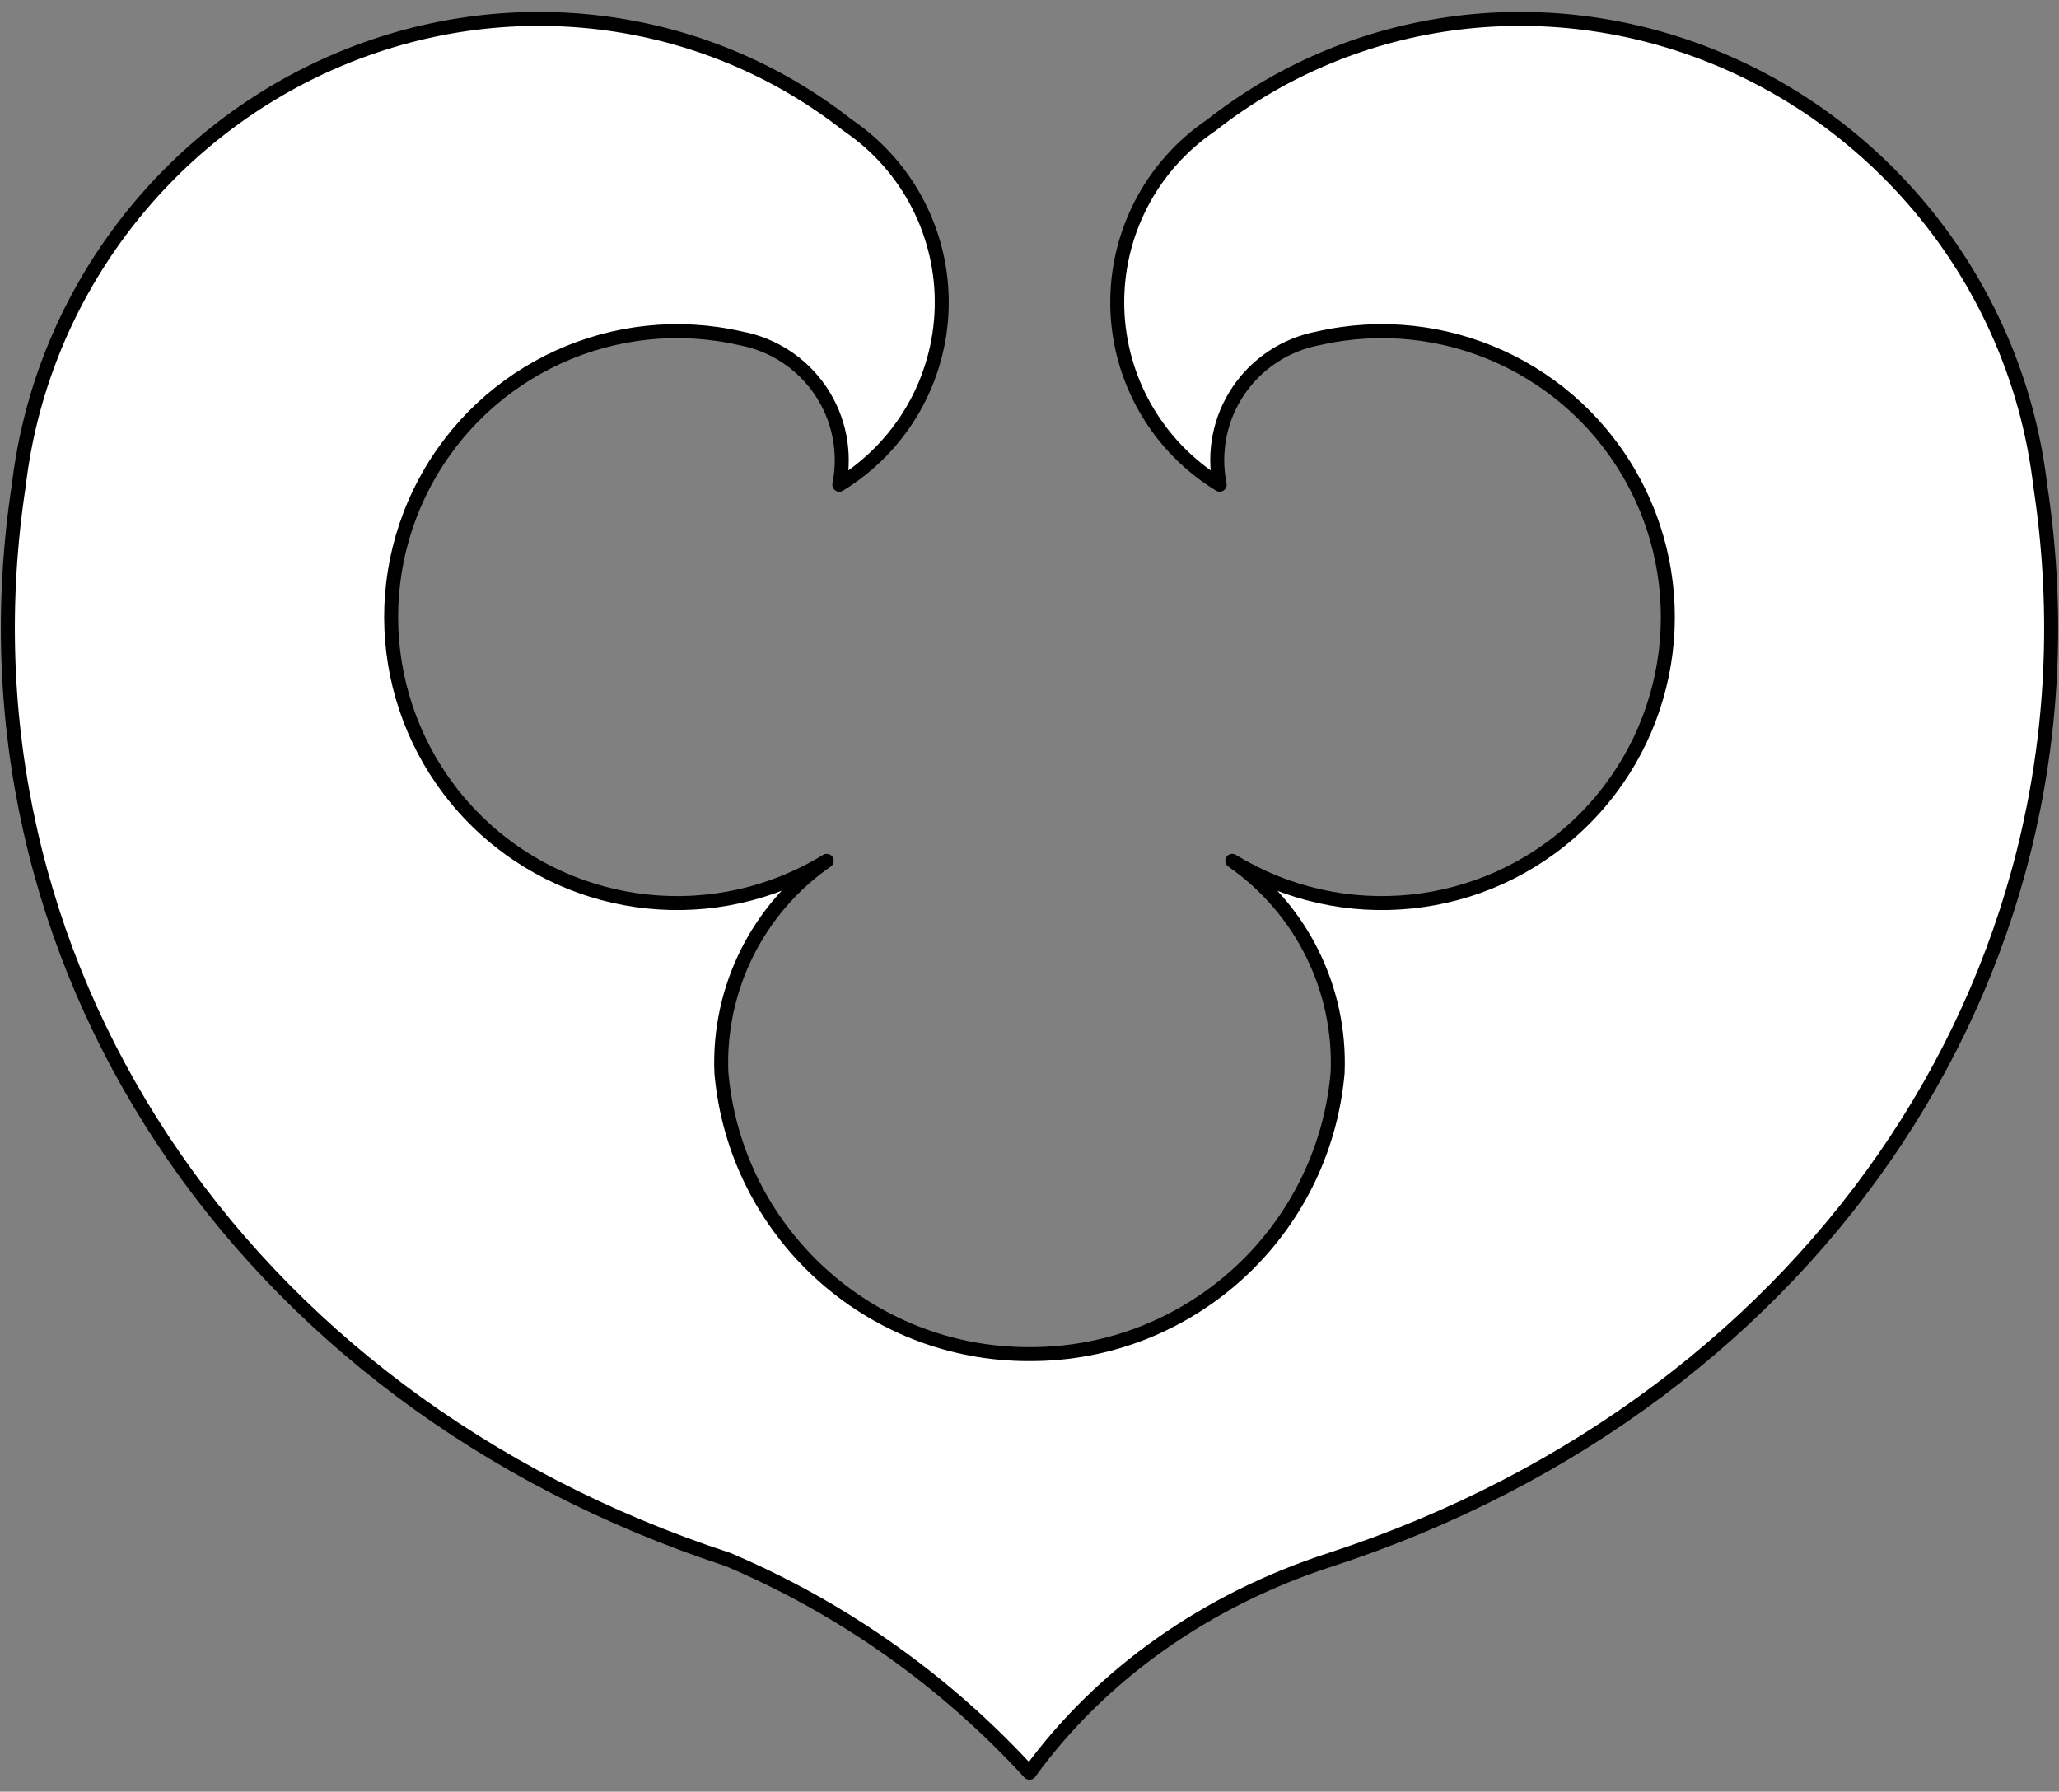
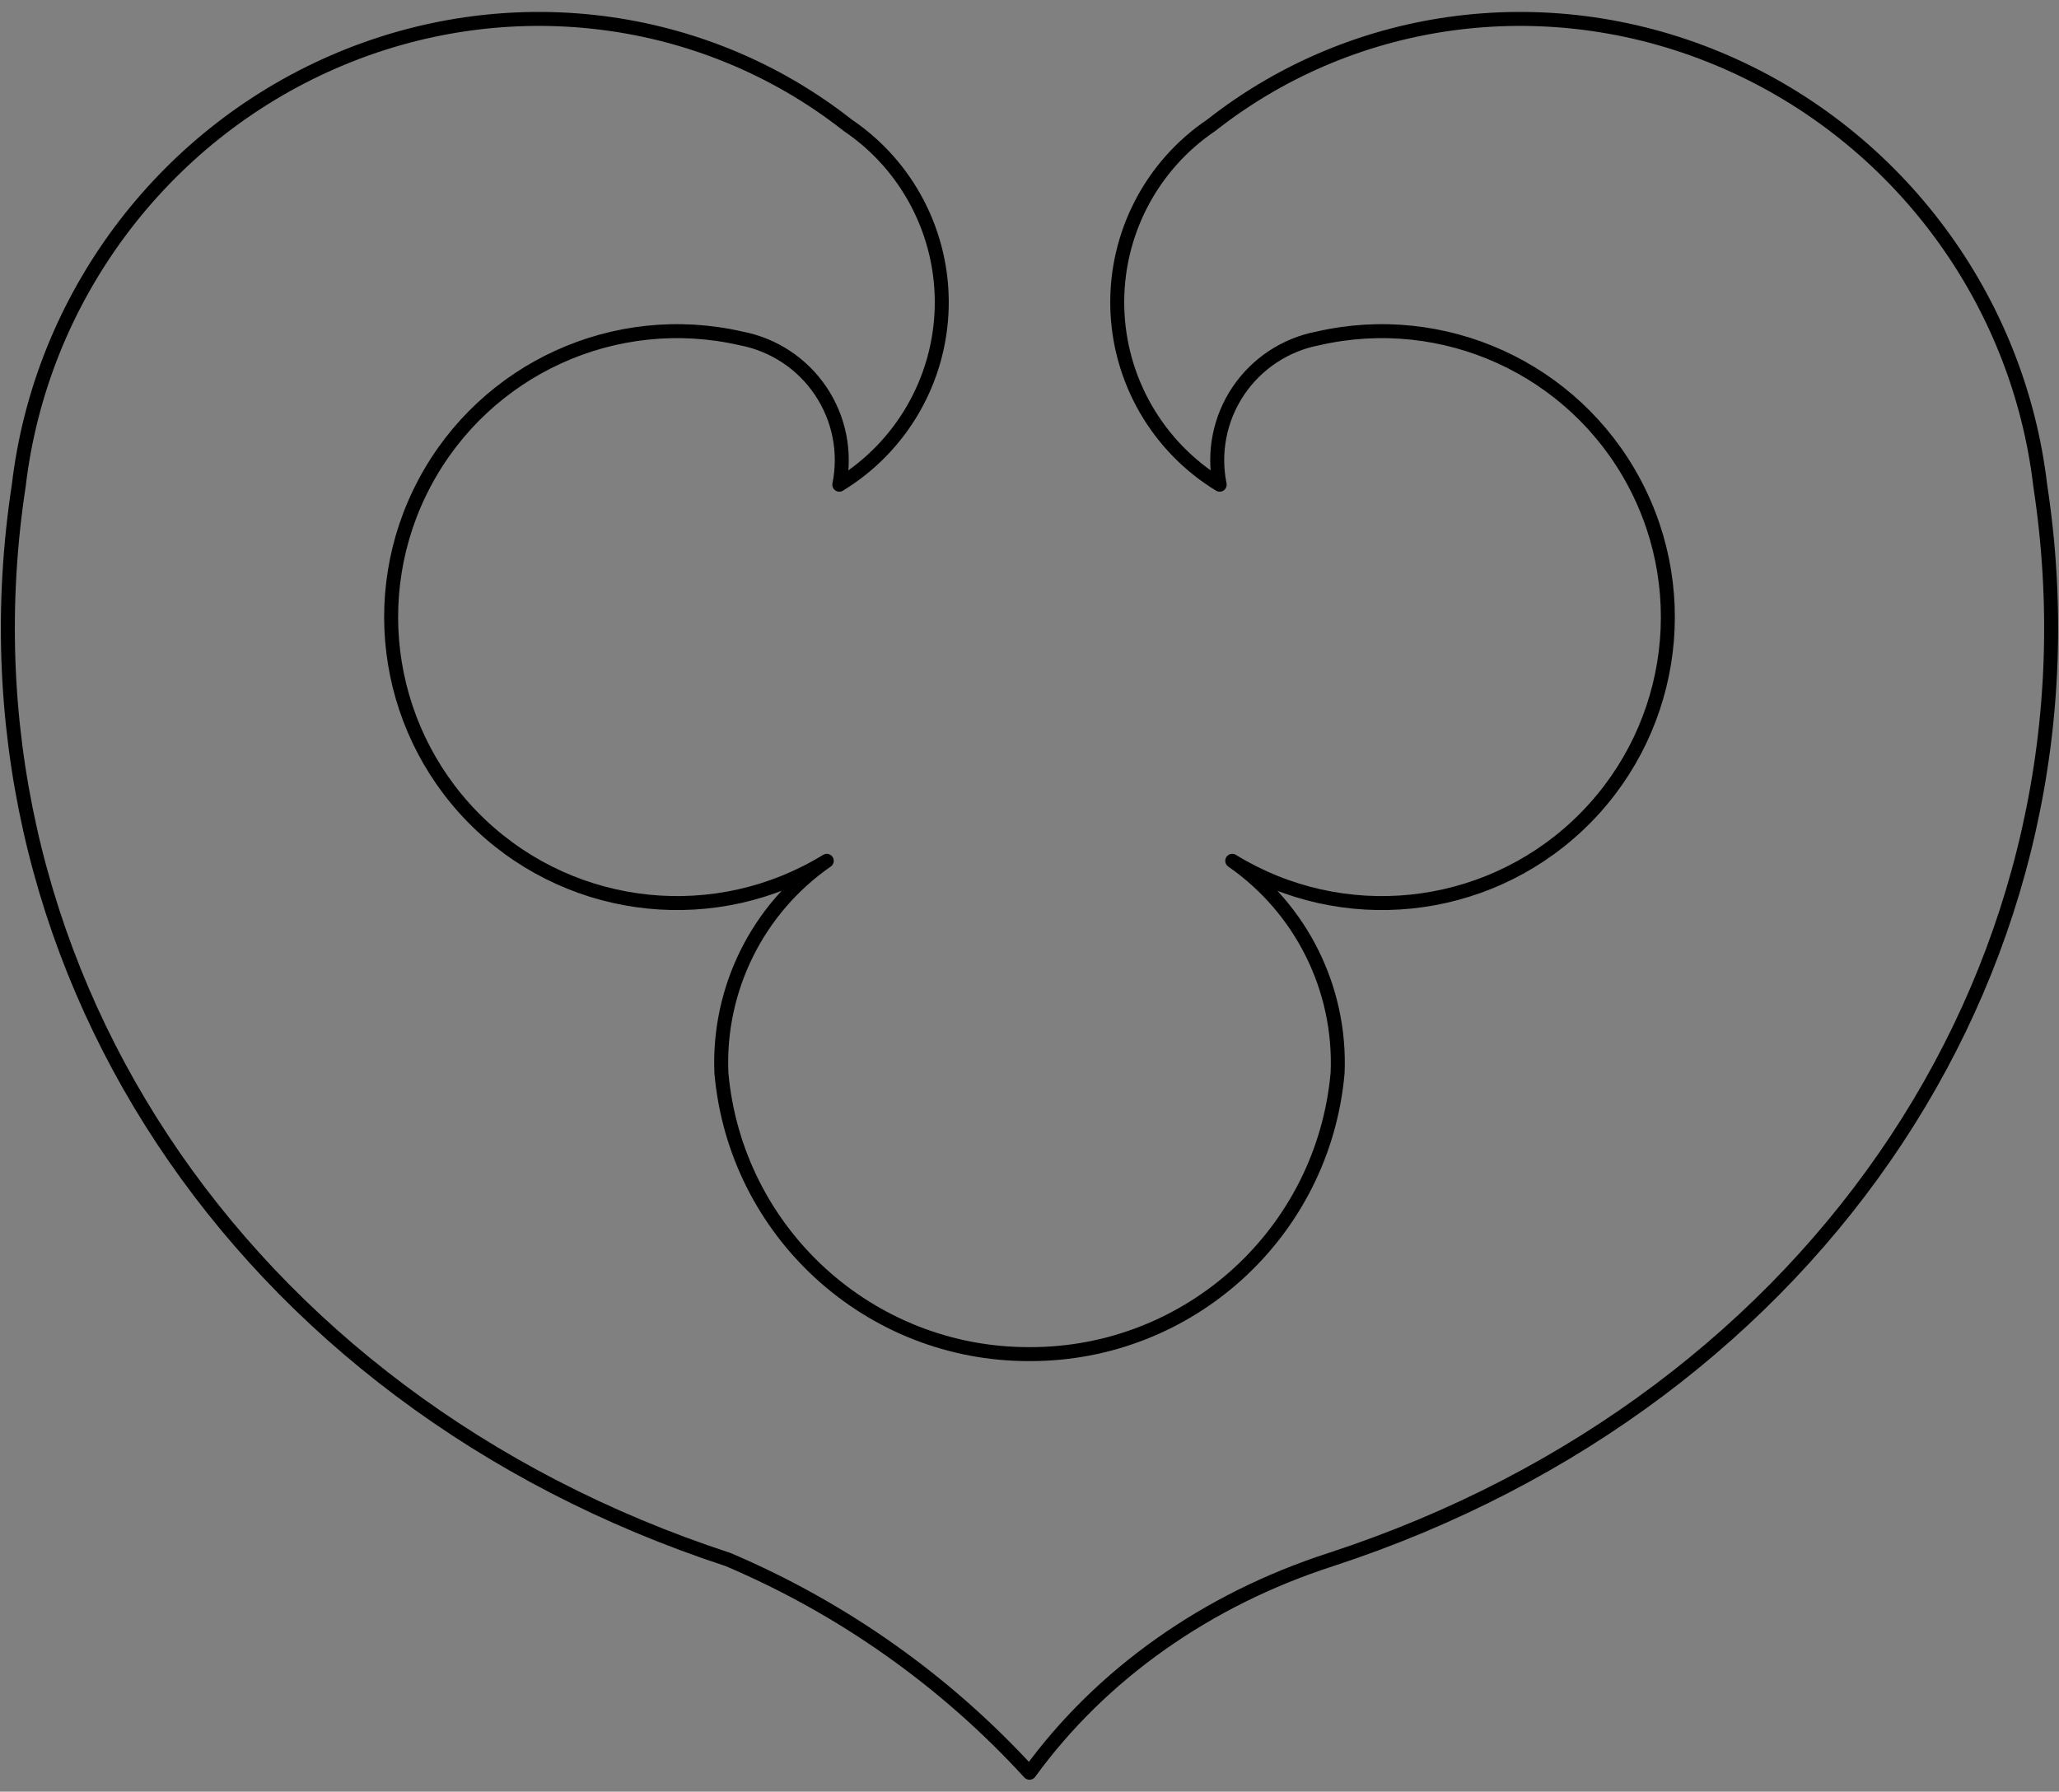
<svg xmlns="http://www.w3.org/2000/svg" version="1.1" viewBox="34.875 123.291 294.75 256.5" width="294.75" height="256.5">
  <rect x="34.875" y="123.291" width="294.75" height="256.5" fill="#808080" stroke="none" />
  <defs>
    <clipPath id="artboard_clip_path">
      <path d="M 34.875 123.291 L 329.625 123.291 L 329.625 379.791 L 34.875 379.791 Z" />
    </clipPath>
  </defs>
  <g id="Seeblatt_(1)" fill="none" stroke-opacity="1" stroke-dasharray="none" stroke="none" fill-opacity="1">
    <title>Seeblatt (1)</title>
    <g id="Seeblatt_(1)_Layer_2" clip-path="url(#artboard_clip_path)">
      <title>Layer 2</title>
      <g id="Group_39">
        <title>g8</title>
        <g id="Group_40">
          <title>shape1-1</title>
          <g id="Graphic_41">
            <title>path15</title>
-             <path d="M 182.255 377.083 C 192.475 363.002 207.62 352.291 225.422 346.553 C 295.595 323.58 337.275 260.437 326.935 192.769 C 323.794 166.072 306.54 142.857 281.877 132.142 C 257.213 121.428 229.028 124.904 208.274 141.22 C 199.645 147.049 194.574 156.869 194.817 167.28 C 195.061 177.691 200.584 187.263 209.476 192.684 C 208.535 188.038 209.492 183.21 212.134 179.275 C 214.776 175.34 218.883 172.626 223.539 171.739 C 241.553 167.606 260.102 176.056 268.806 192.36 C 277.511 208.663 274.212 228.777 260.757 241.447 C 247.301 254.116 227.025 256.199 211.274 246.53 C 221.161 253.396 226.852 264.841 226.358 276.868 C 224.35 299.716 205.181 317.221 182.245 317.152 C 159.313 317.216 140.149 299.712 138.142 276.868 C 137.648 264.841 143.339 253.396 153.226 246.53 C 137.475 256.199 117.199 254.116 103.743 241.447 C 90.287 228.777 86.989 208.663 95.694 192.36 C 104.398 176.056 122.947 167.606 140.961 171.739 C 145.617 172.626 149.724 175.34 152.366 179.275 C 155.008 183.21 155.965 188.038 155.024 192.684 C 163.916 187.263 169.439 177.691 169.683 167.28 C 169.926 156.869 164.855 147.049 156.226 141.22 C 135.472 124.904 107.287 121.428 82.623 132.142 C 57.96 142.857 40.706 166.072 37.566 192.769 C 27.225 260.437 68.905 323.58 139.078 346.553 C 155.486 353.524 170.206 363.935 182.245 377.083 Z" fill="#FFFFFF" />
            <path d="M 182.255 377.083 C 192.475 363.002 207.62 352.291 225.422 346.553 C 295.595 323.58 337.275 260.437 326.935 192.769 C 323.794 166.072 306.54 142.857 281.877 132.142 C 257.213 121.428 229.028 124.904 208.274 141.22 C 199.645 147.049 194.574 156.869 194.817 167.28 C 195.061 177.691 200.584 187.263 209.476 192.684 C 208.535 188.038 209.492 183.21 212.134 179.275 C 214.776 175.34 218.883 172.626 223.539 171.739 C 241.553 167.606 260.102 176.056 268.806 192.36 C 277.511 208.663 274.212 228.777 260.757 241.447 C 247.301 254.116 227.025 256.199 211.274 246.53 C 221.161 253.396 226.852 264.841 226.358 276.868 C 224.35 299.716 205.181 317.221 182.245 317.152 C 159.313 317.216 140.149 299.712 138.142 276.868 C 137.648 264.841 143.339 253.396 153.226 246.53 C 137.475 256.199 117.199 254.116 103.743 241.447 C 90.287 228.777 86.989 208.663 95.694 192.36 C 104.398 176.056 122.947 167.606 140.961 171.739 C 145.617 172.626 149.724 175.34 152.366 179.275 C 155.008 183.21 155.965 188.038 155.024 192.684 C 163.916 187.263 169.439 177.691 169.683 167.28 C 169.926 156.869 164.855 147.049 156.226 141.22 C 135.472 124.904 107.287 121.428 82.623 132.142 C 57.96 142.857 40.706 166.072 37.566 192.769 C 27.225 260.437 68.905 323.58 139.078 346.553 C 155.486 353.524 170.206 363.935 182.245 377.083 Z" stroke="black" stroke-linecap="butt" stroke-linejoin="round" stroke-width="2" />
          </g>
        </g>
      </g>
    </g>
  </g>
</svg>